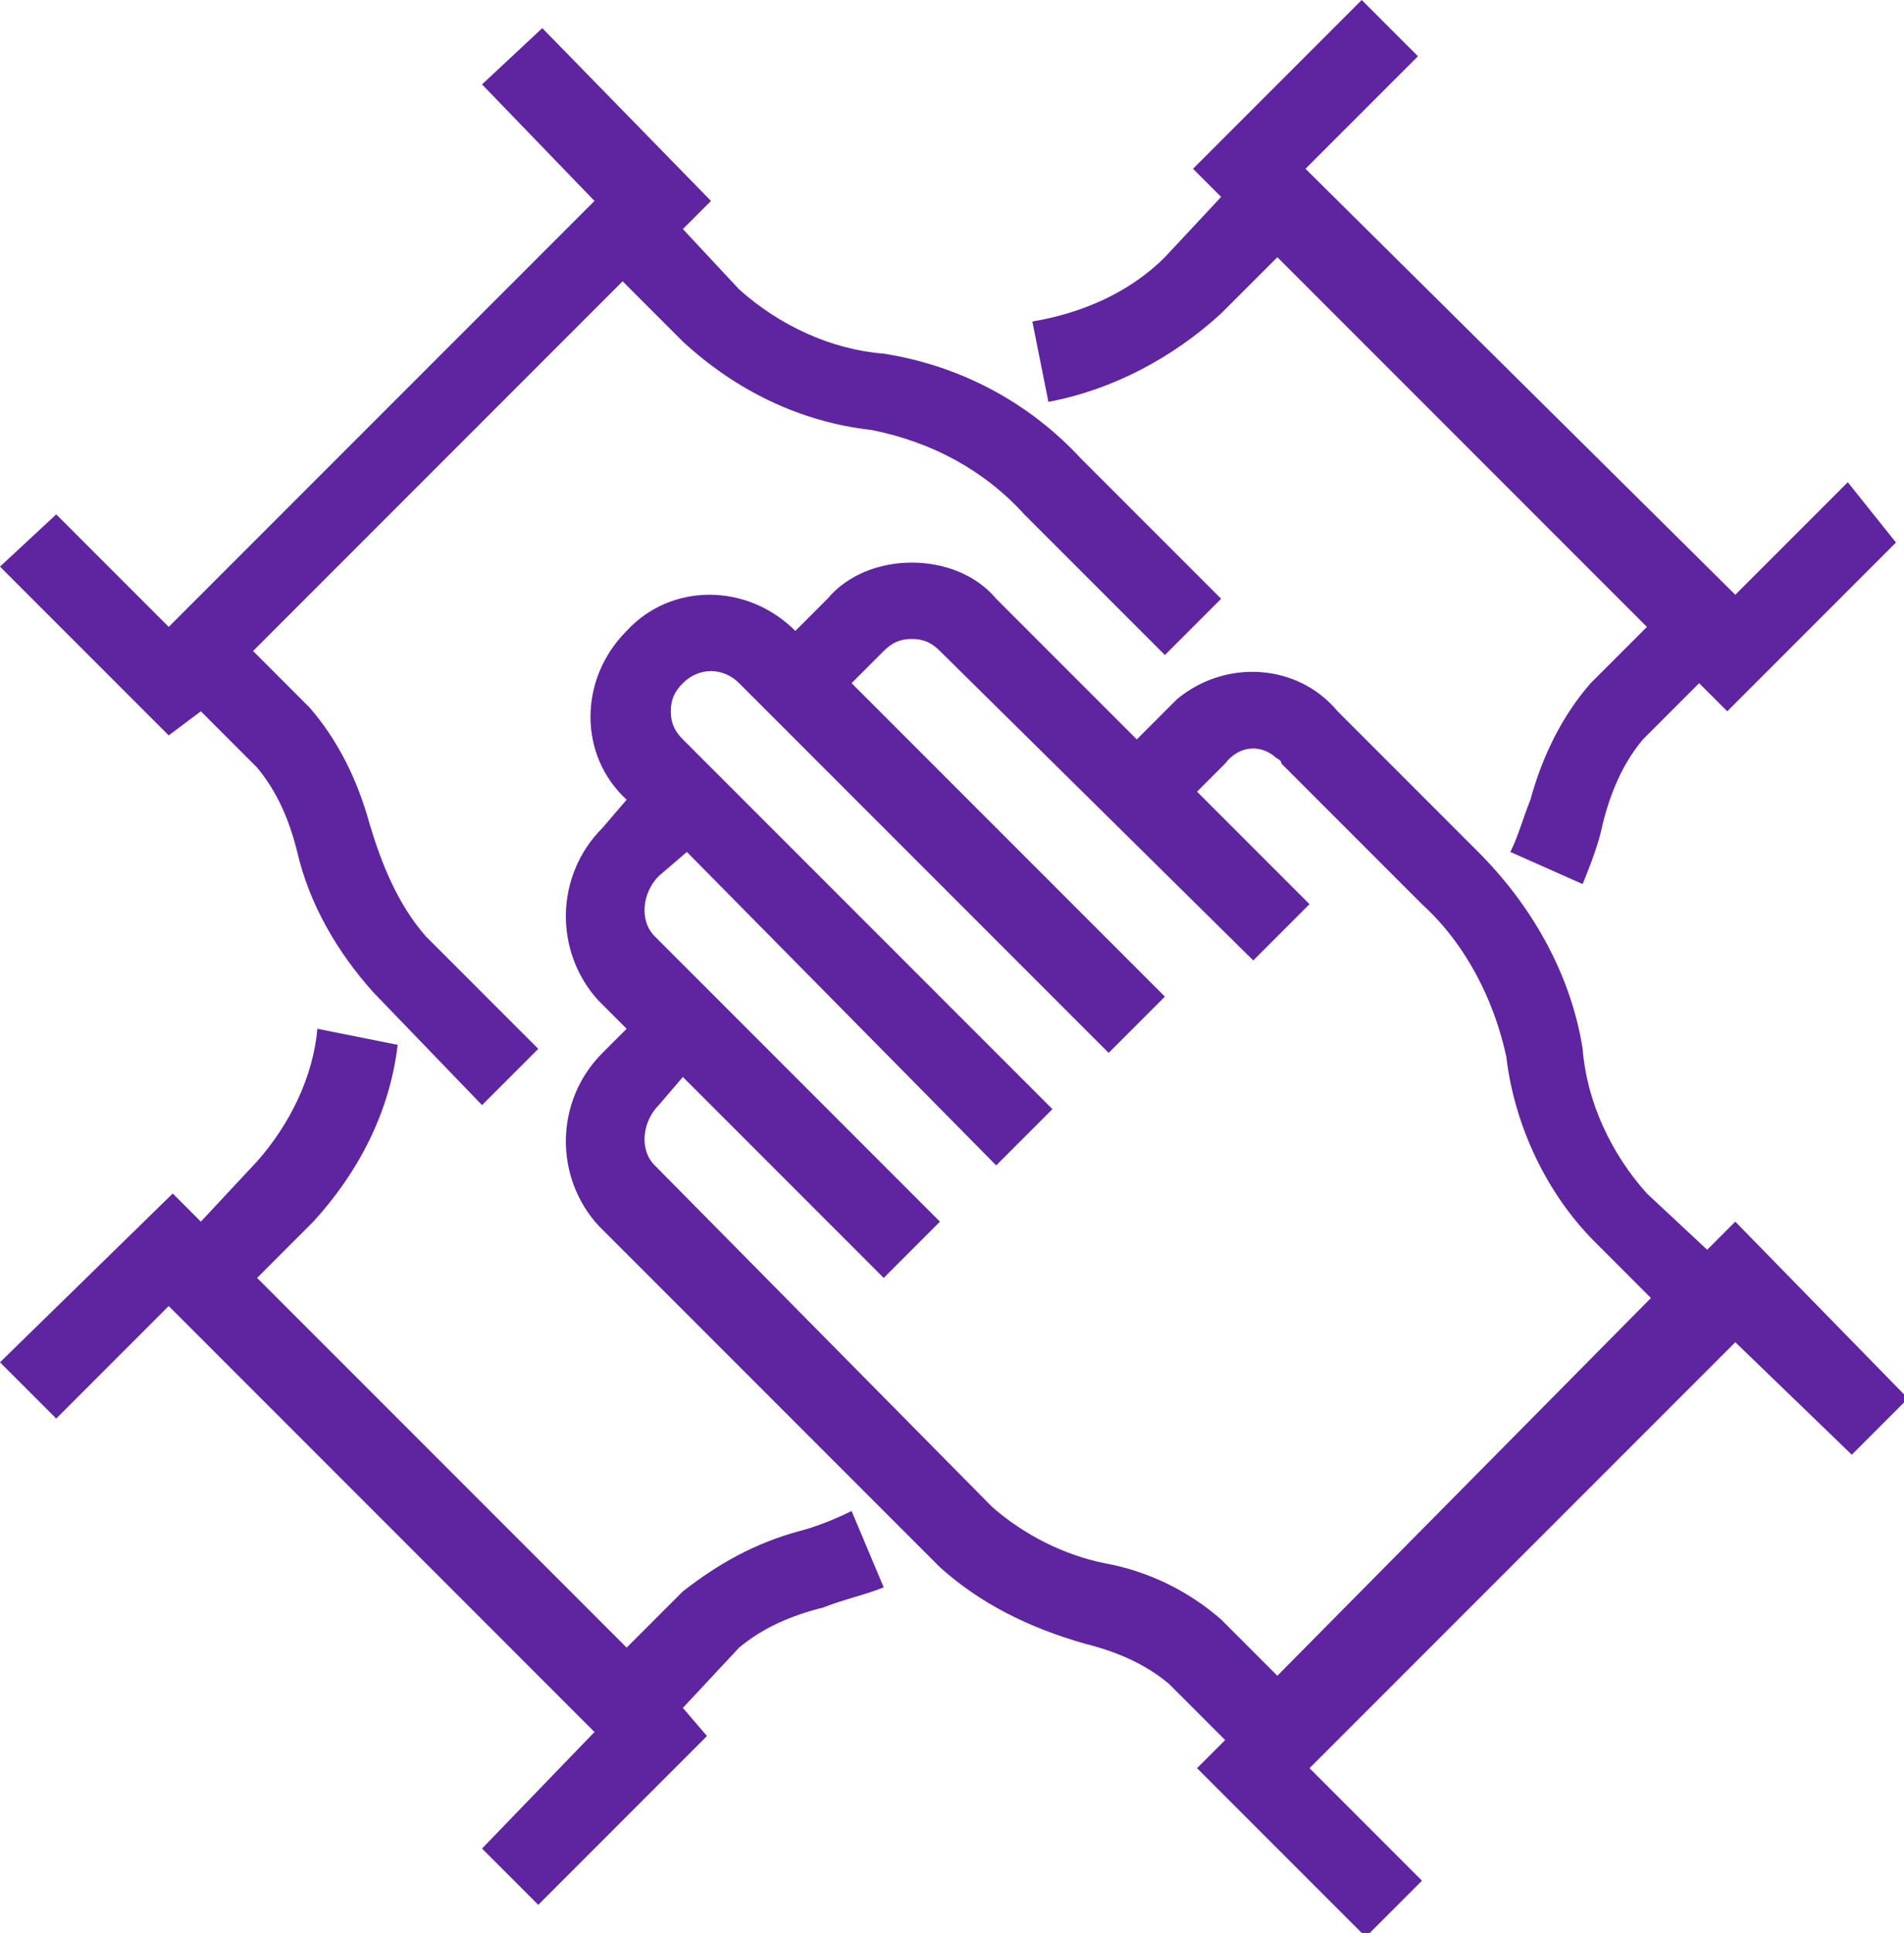
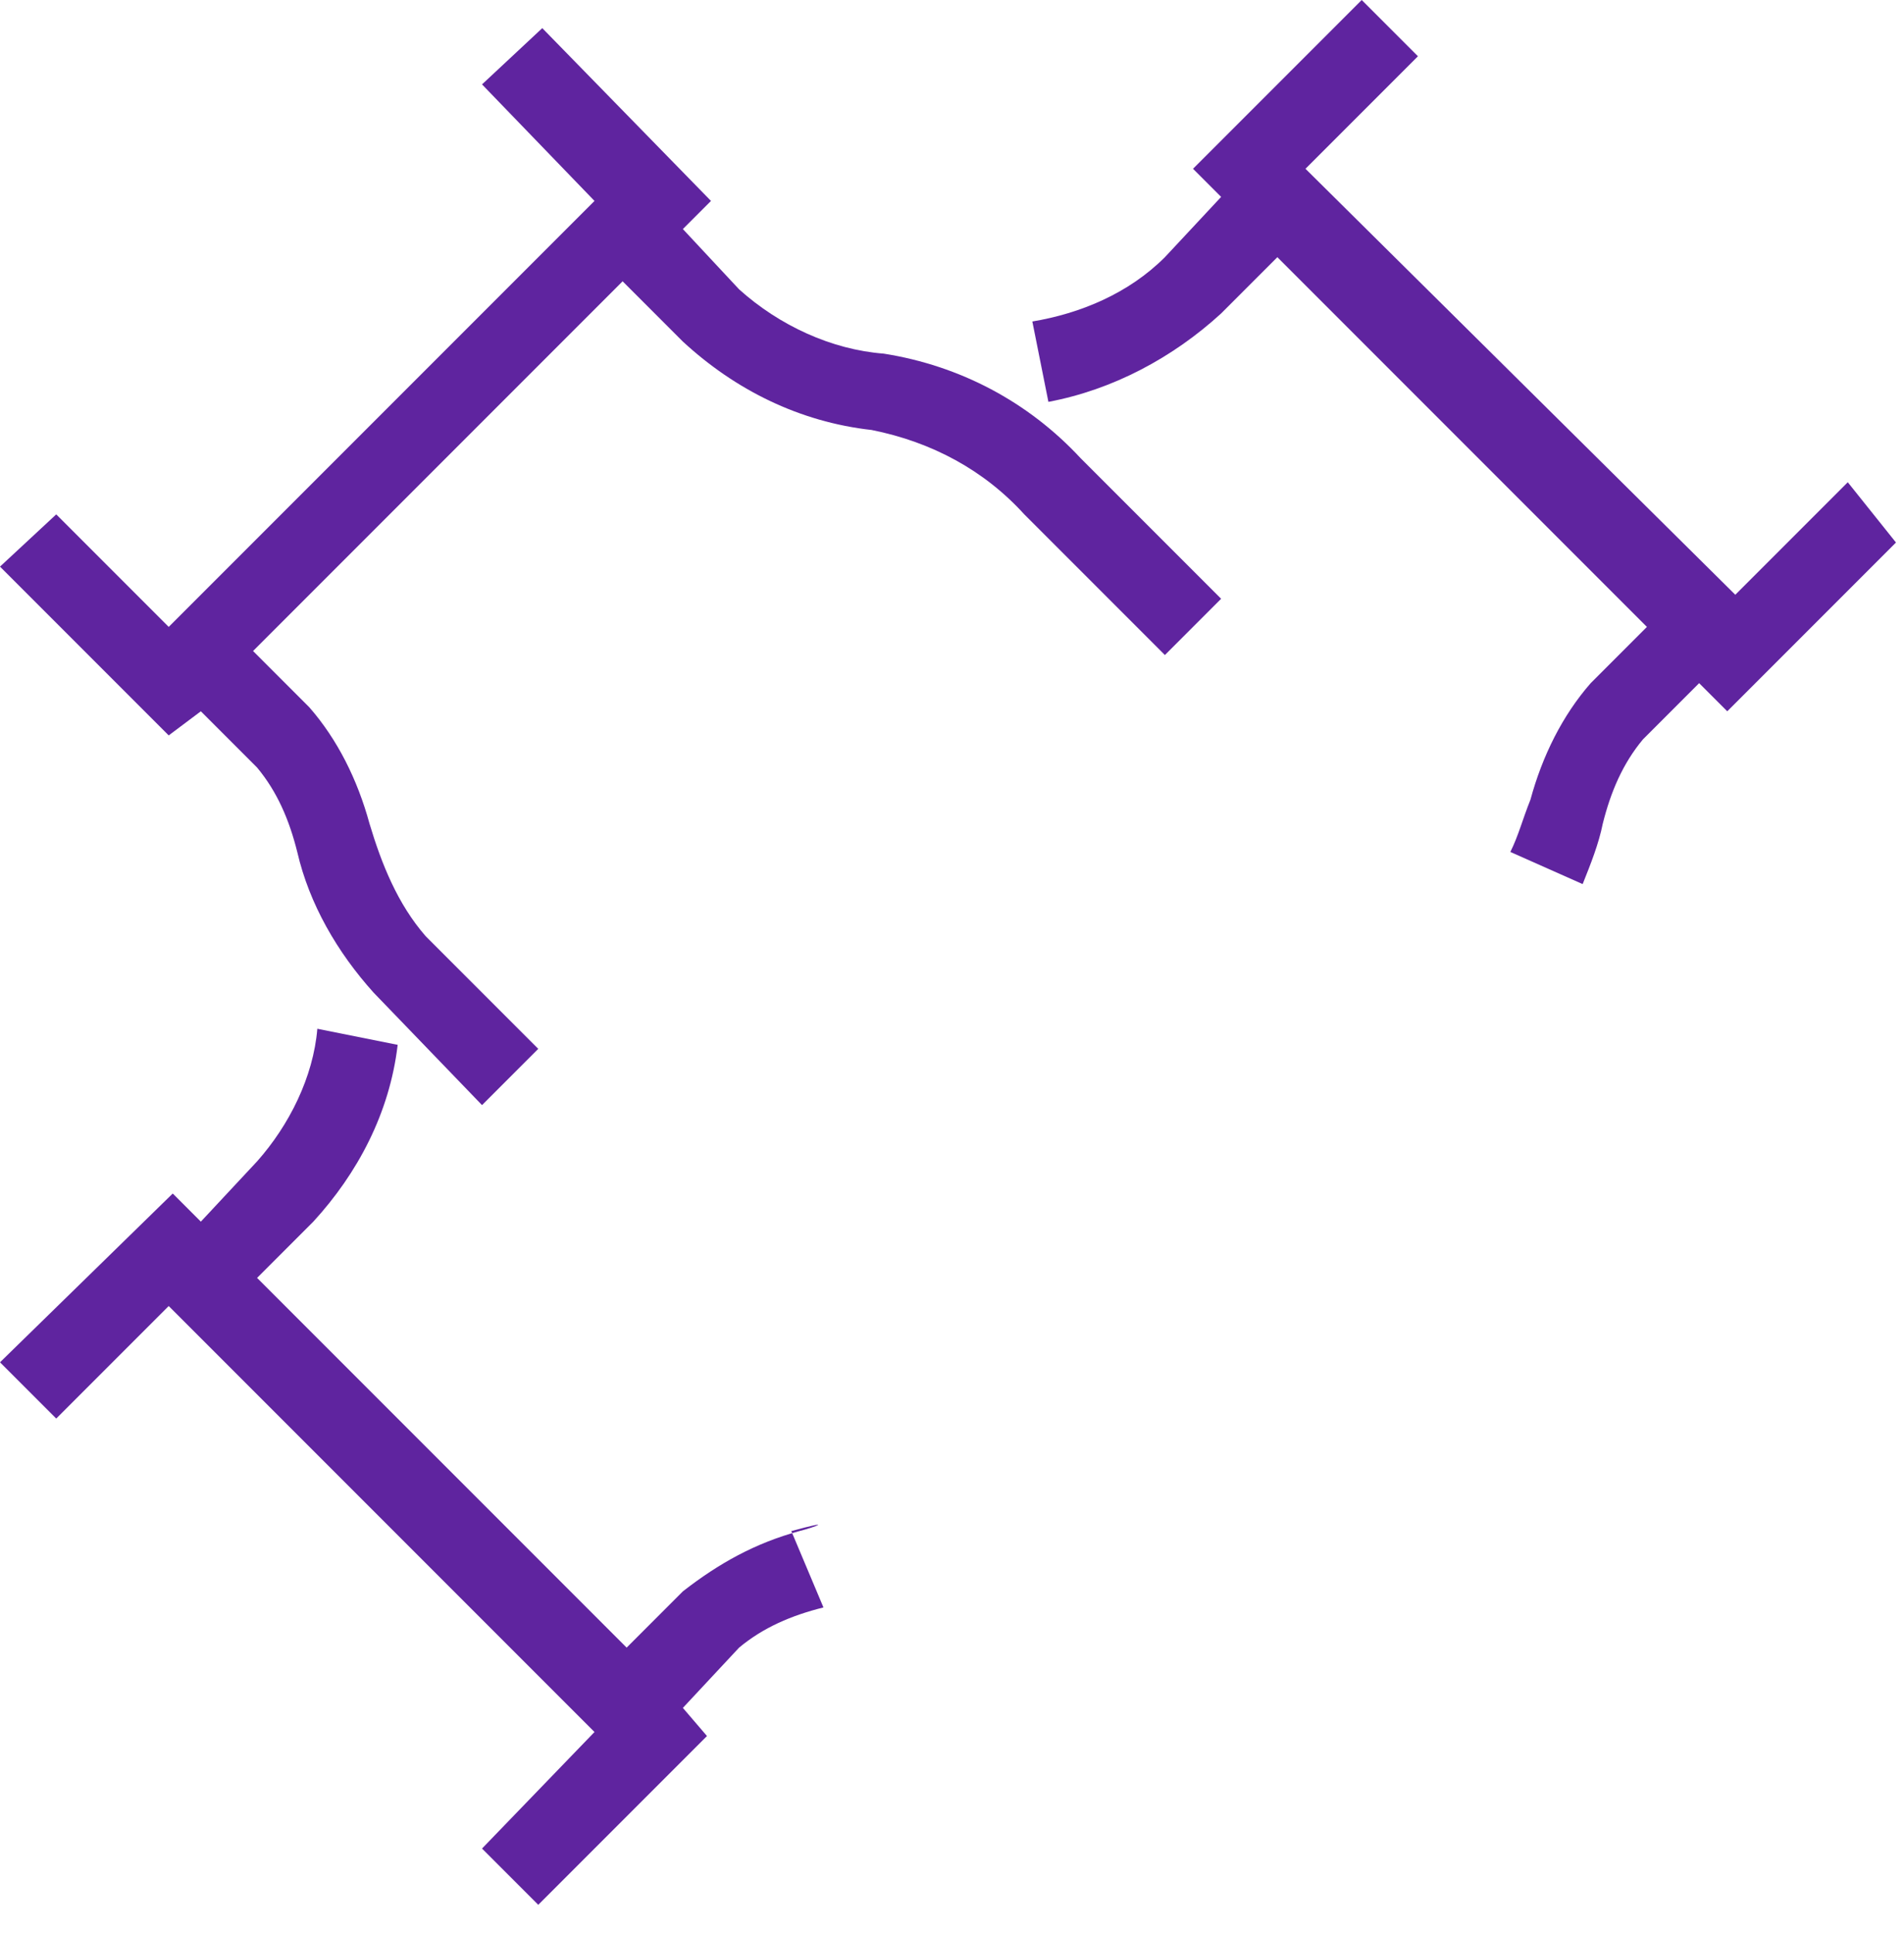
<svg xmlns="http://www.w3.org/2000/svg" version="1.1" id="icons" x="0px" y="0px" viewBox="0 0 47.4 48.1" style="enable-background:new 0 0 47.4 48.1;" xml:space="preserve">
  <style type="text/css">
	.st0{fill:#5F249F;}
</style>
  <g>
-     <path class="st0" d="M43.2,30.4l-0.7,0.7L41,29.7c-0.9-1-1.5-2.3-1.6-3.6c-0.3-1.9-1.3-3.6-2.6-4.9l-3.5-3.5c-1-1.2-2.8-1.3-4-0.3   c-0.1,0.1-0.2,0.2-0.3,0.3l-0.7,0.7l-3.5-3.5c-0.5-0.6-1.3-0.9-2.1-0.9c-0.8,0-1.6,0.3-2.1,0.9l-0.8,0.8c-1.2-1.2-3.1-1.2-4.2,0   c-1.2,1.2-1.2,3.1,0,4.2c0,0,0,0,0,0l-0.6,0.7c-1.2,1.2-1.2,3.1-0.1,4.3l0.7,0.7l-0.6,0.6c-1.2,1.2-1.2,3.1-0.1,4.3l8.5,8.5   c1,0.9,2.2,1.5,3.6,1.9c0.8,0.2,1.5,0.5,2.1,1l1.4,1.4l-0.7,0.7l4.2,4.2l1.4-1.4l-2.8-2.8l10.6-10.6l2.9,2.8l1.4-1.4L43.2,30.4z    M31.8,41.7l-1.4-1.4c-0.8-0.7-1.8-1.2-2.9-1.4c-1-0.2-2-0.7-2.8-1.4L16.3,29c-0.4-0.4-0.3-1.1,0.1-1.5l0.6-0.7l5,5l1.4-1.4   l-7.1-7.1c-0.4-0.4-0.3-1.1,0.1-1.5l0.7-0.6l7.7,7.8l1.4-1.4L17,18.4c-0.2-0.2-0.3-0.4-0.3-0.7c0-0.3,0.1-0.5,0.3-0.7   c0.4-0.4,1-0.4,1.4,0l9.2,9.2l1.4-1.4L21.2,17l0.8-0.8c0.2-0.2,0.4-0.3,0.7-0.3c0.3,0,0.5,0.1,0.7,0.3l7.8,7.7l1.4-1.4l-2.8-2.8   l0.7-0.7c0.3-0.4,0.8-0.5,1.2-0.2c0.1,0.1,0.2,0.1,0.2,0.2l3.5,3.5c1.1,1,1.8,2.4,2.1,3.8c0.2,1.7,1,3.4,2.2,4.6l1.4,1.4L31.8,41.7   z" />
    <path class="st0" d="M5,17.7l1.4,1.4c0.5,0.6,0.8,1.3,1,2.1c0.3,1.3,1,2.5,1.9,3.5l2.7,2.8l1.4-1.4l-2.8-2.8   c-0.7-0.8-1.1-1.8-1.4-2.8c-0.3-1.1-0.8-2.1-1.5-2.9l-1.4-1.4l9.2-9.2L17,8.5c1.3,1.2,2.9,2,4.7,2.2c1.5,0.3,2.8,1,3.8,2.1l3.5,3.5   l1.4-1.4l-3.5-3.5c-1.3-1.4-3-2.3-4.9-2.6c-1.3-0.1-2.6-0.7-3.6-1.6L17,5.7L17.7,5l-4.2-4.3L12,2.1L14.8,5L4.2,15.6l-2.8-2.8   L0,14.1l4.2,4.2L5,17.7z" />
-     <path class="st0" d="M19.9,38.1c-1.1,0.3-2,0.8-2.9,1.5L15.6,41l-9.2-9.2l1.4-1.4c1.1-1.2,1.9-2.7,2.1-4.4l-2-0.4   c-0.1,1.2-0.7,2.4-1.5,3.3L5,30.4l-0.7-0.7L0,33.9l1.4,1.4l2.8-2.8l10.6,10.6L12,46l1.4,1.4l4.2-4.2L17,42.5l1.4-1.5   c0.6-0.5,1.3-0.8,2.1-1c0.5-0.2,1-0.3,1.5-0.5l-0.8-1.9C20.8,37.8,20.3,38,19.9,38.1z" />
+     <path class="st0" d="M19.9,38.1c-1.1,0.3-2,0.8-2.9,1.5L15.6,41l-9.2-9.2l1.4-1.4c1.1-1.2,1.9-2.7,2.1-4.4l-2-0.4   c-0.1,1.2-0.7,2.4-1.5,3.3L5,30.4l-0.7-0.7L0,33.9l1.4,1.4l2.8-2.8l10.6,10.6L12,46l1.4,1.4l4.2-4.2L17,42.5l1.4-1.5   c0.6-0.5,1.3-0.8,2.1-1l-0.8-1.9C20.8,37.8,20.3,38,19.9,38.1z" />
    <path class="st0" d="M30.4,7.8l1.4-1.4l9.2,9.2L39.6,17c-0.7,0.8-1.2,1.8-1.5,2.9c-0.2,0.5-0.3,0.9-0.5,1.3l1.8,0.8   c0.2-0.5,0.4-1,0.5-1.5c0.2-0.8,0.5-1.5,1-2.1l1.4-1.4l0.7,0.7l4.2-4.2L46,12l-2.8,2.8L32.5,4.2l2.8-2.8L33.9,0l-4.2,4.2l0.7,0.7   L29,6.4c-0.9,0.9-2.1,1.4-3.3,1.6l0.4,2C27.7,9.7,29.2,8.9,30.4,7.8z" />
  </g>
</svg>